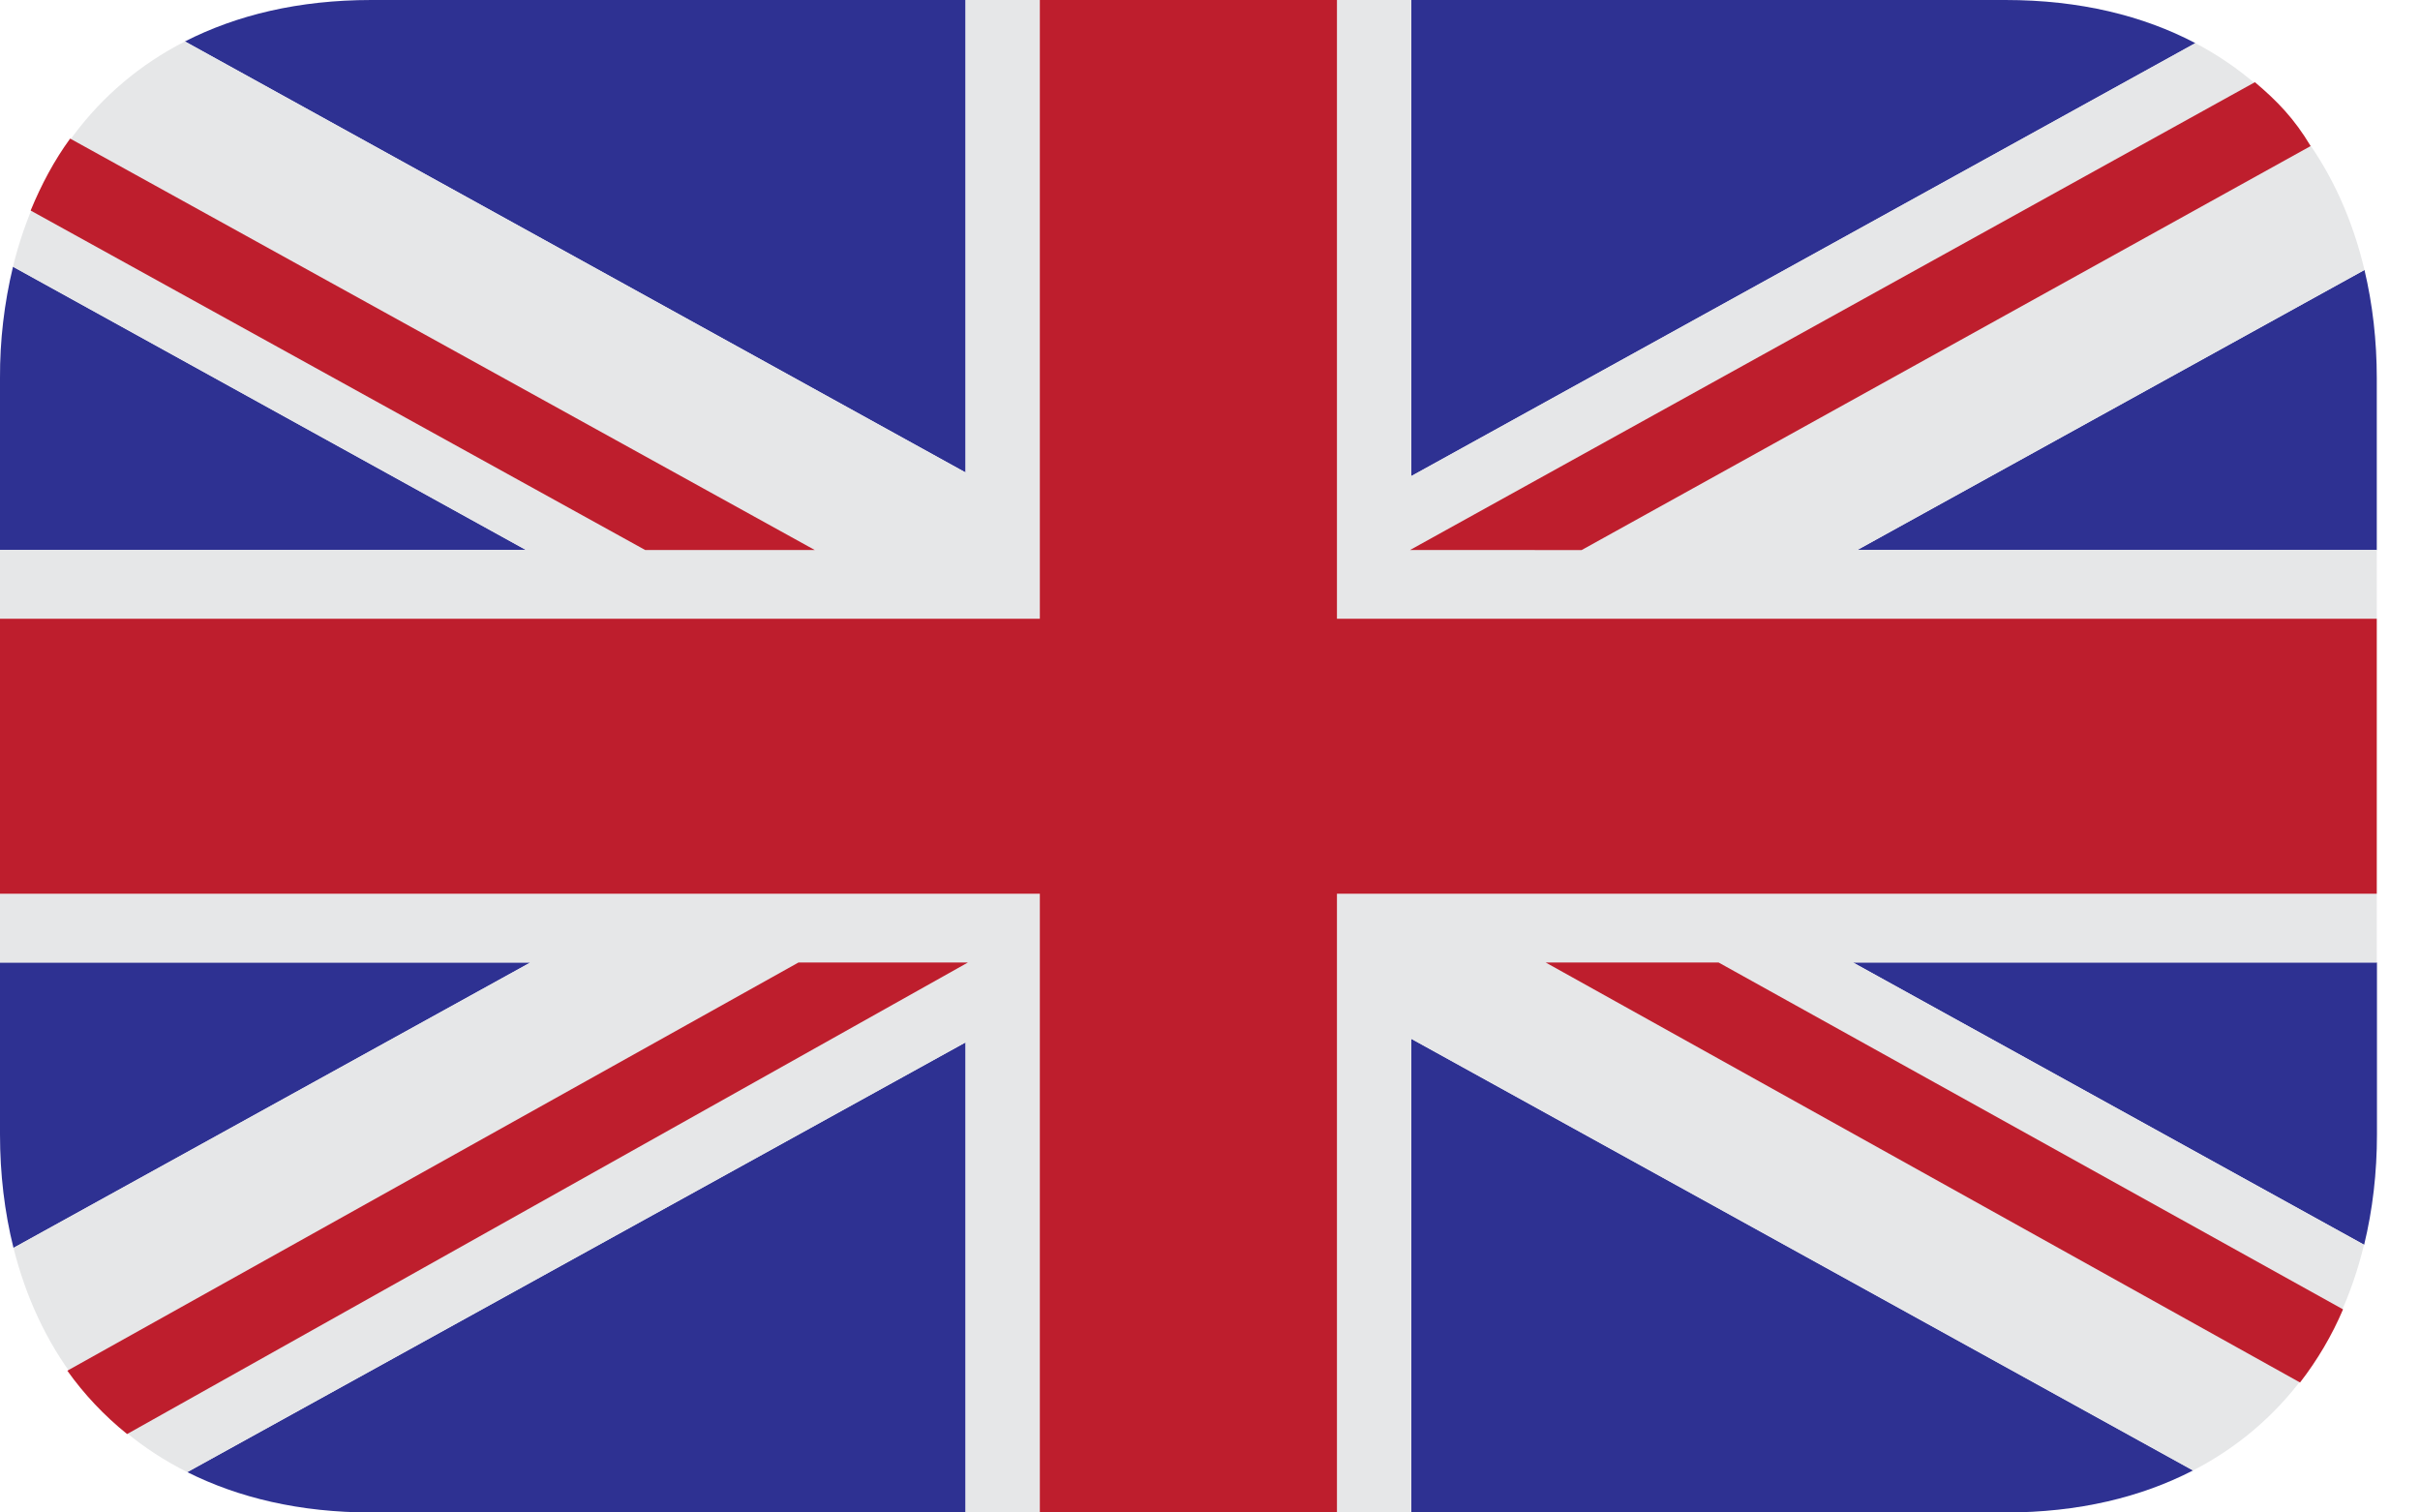
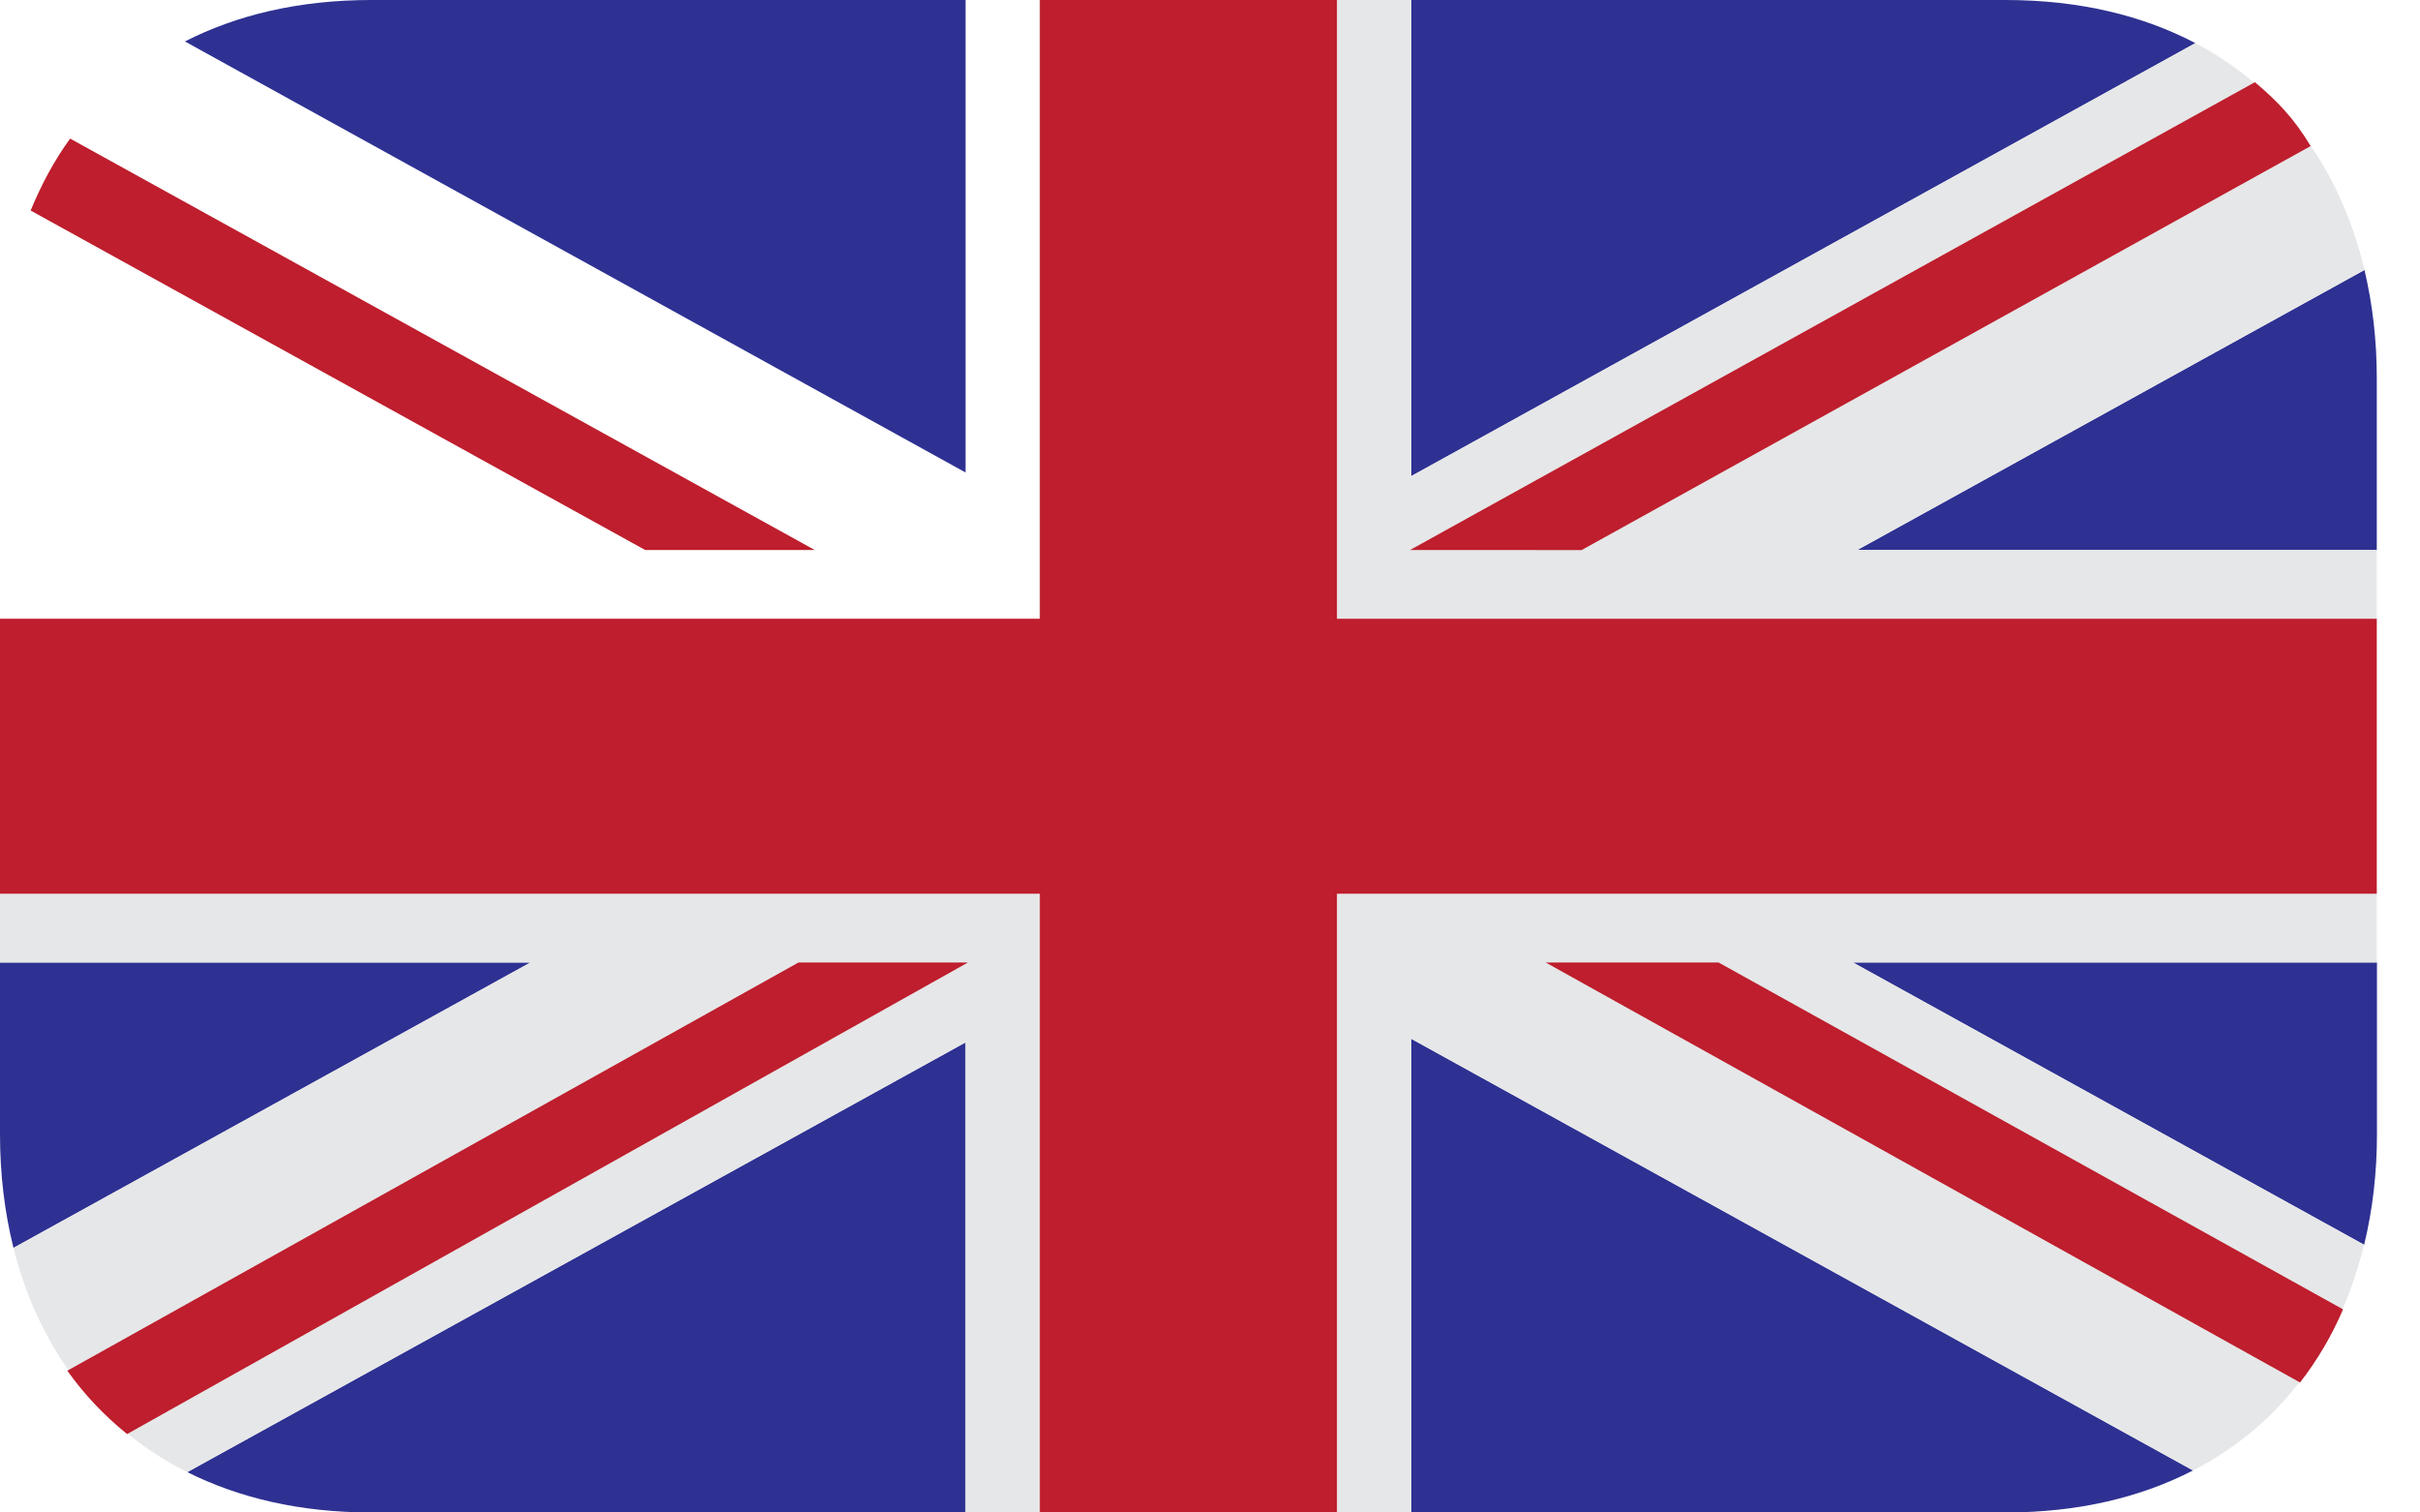
<svg xmlns="http://www.w3.org/2000/svg" width="56" height="35" viewBox="0 0 56 35" fill="none">
  <path d="M32.656 35H46.406C48.105 35 49.549 34.645 50.748 34.027L32.656 24.038V35Z" fill="#2E3192" />
  <path d="M54.708 28.803C54.904 27.994 55.004 27.137 55.004 26.249V22.272H42.878L54.704 28.803" fill="#2E3192" />
-   <path d="M0.301 6.172C0.097 7.018 -0.004 7.883 0 8.75V12.727H12.172L0.301 6.172Z" fill="#2E3192" />
  <path d="M22.344 0H8.594C6.907 0 5.472 0.35 4.279 0.959L22.344 10.934V0Z" fill="#2E3192" />
  <path d="M4.334 34.066C5.516 34.658 6.932 35 8.594 35H22.344V24.121L4.334 34.066Z" fill="#2E3192" />
  <path d="M0 22.273V26.25C0 27.166 0.105 28.048 0.312 28.877L12.274 22.273H0Z" fill="#2E3192" />
  <path d="M50.802 0.998C49.594 0.364 48.13 0 46.406 0H32.656V11.018L50.802 0.998V0.998Z" fill="#2E3192" />
  <path d="M55 12.727V8.75C55 7.88 54.903 7.041 54.715 6.247L42.979 12.727H55Z" fill="#2E3192" />
  <path d="M42.979 12.727L54.715 6.247C54.177 3.969 52.867 2.083 50.802 0.998L32.656 11.018V0H30.938V14.318H55V12.727H42.979Z" fill="#E6E7E8" />
  <path d="M0 20.682V22.273H12.274L0.312 28.877C0.88 31.148 2.229 33.013 4.334 34.066L22.344 24.121V35H24.062V20.682H0Z" fill="#E6E7E8" />
  <path d="M55 20.682H30.938V35H32.656V24.038L50.748 34.028C52.828 32.956 54.154 31.08 54.704 28.805L42.878 22.273H55V20.682Z" fill="#E6E7E8" />
-   <path d="M22.344 0V10.934L4.279 0.959C2.191 2.025 0.856 3.898 0.3 6.172L12.172 12.727H0V14.318H24.062V0H22.344Z" fill="#E6E7E8" />
  <path d="M30.938 14.318V0H24.062V14.318H0V20.682H24.062V35H30.938V20.682H55V14.318H30.938Z" fill="#BE1E2D" />
-   <path d="M18.853 12.727L1.623 3.207C1.252 3.716 0.955 4.276 0.709 4.872L14.929 12.727H18.85" fill="#BE1E2D" />
+   <path d="M18.853 12.727L1.623 3.207C1.252 3.716 0.955 4.276 0.709 4.872L14.929 12.727" fill="#BE1E2D" />
  <path d="M54.218 30.299L39.769 22.273H35.768L53.224 31.992C53.629 31.469 53.963 30.901 54.218 30.302" fill="#BE1E2D" />
  <path d="M52.18 1.902L32.63 12.727L36.599 12.729L53.469 3.38C53.093 2.747 52.696 2.338 52.18 1.902Z" fill="#BE1E2D" />
  <path d="M1.558 31.719C1.945 32.264 2.41 32.757 2.941 33.185L22.398 22.273H18.477L1.558 31.719Z" fill="#BE1E2D" />
</svg>